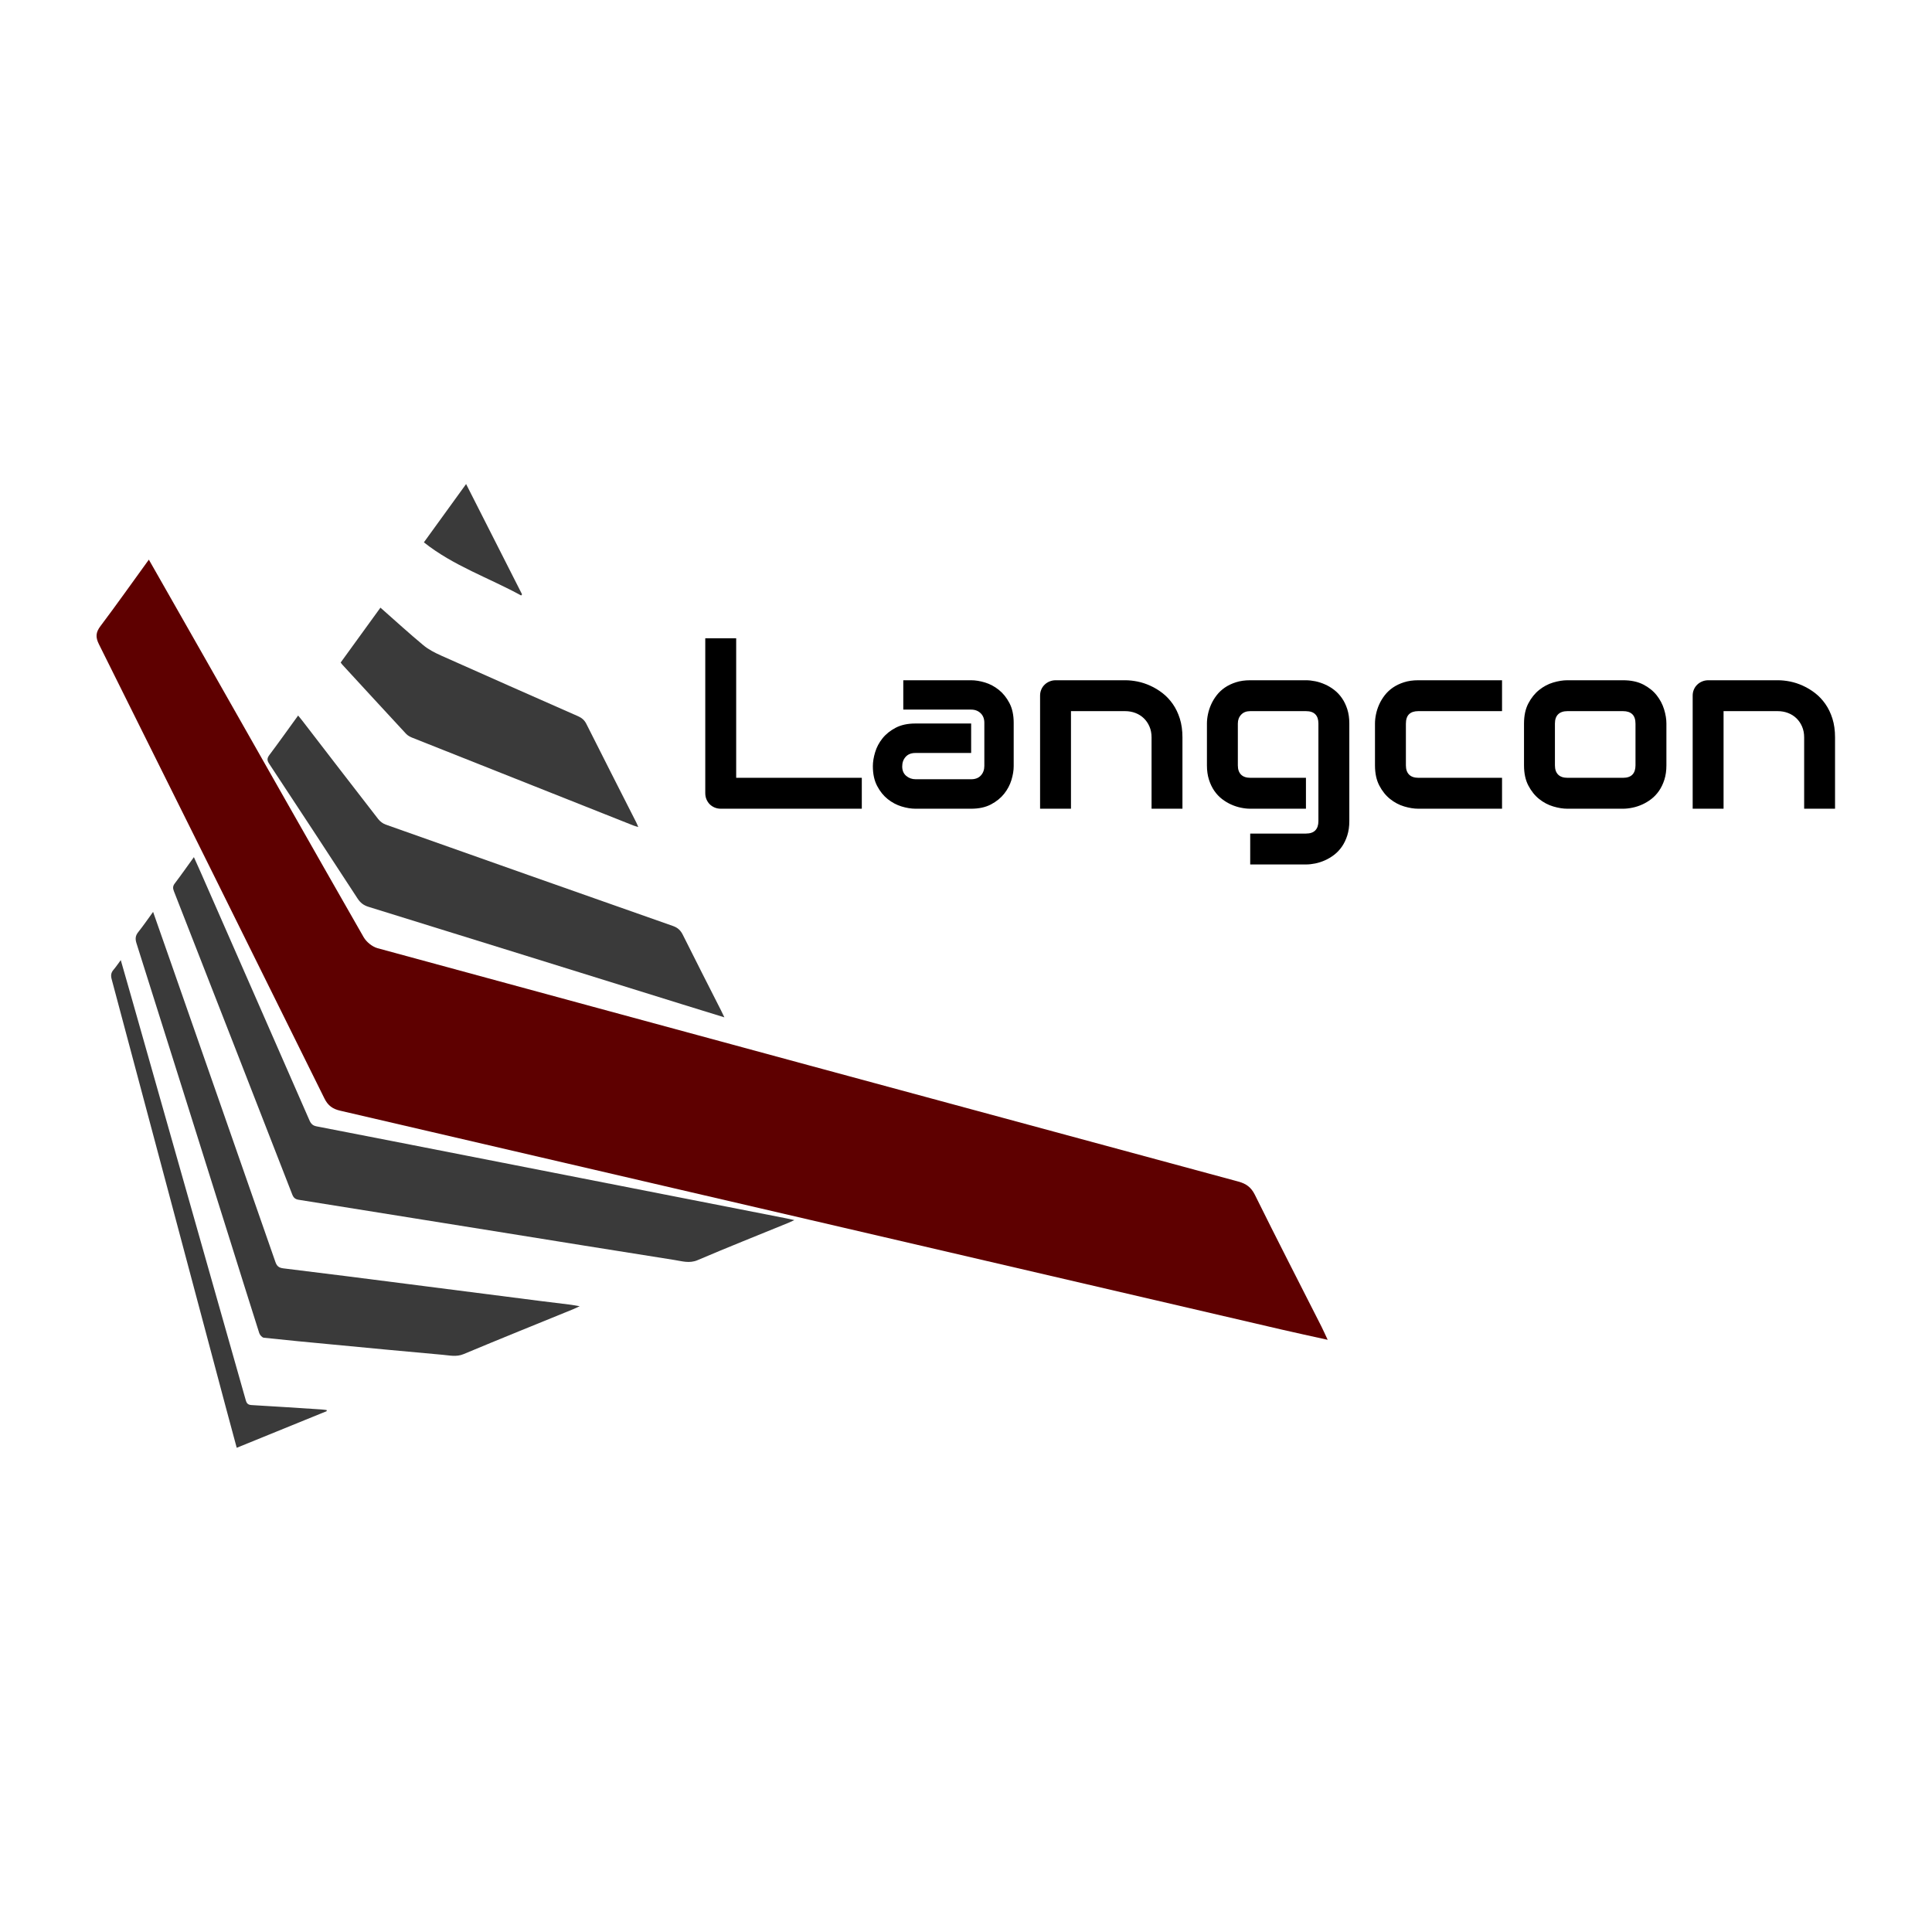
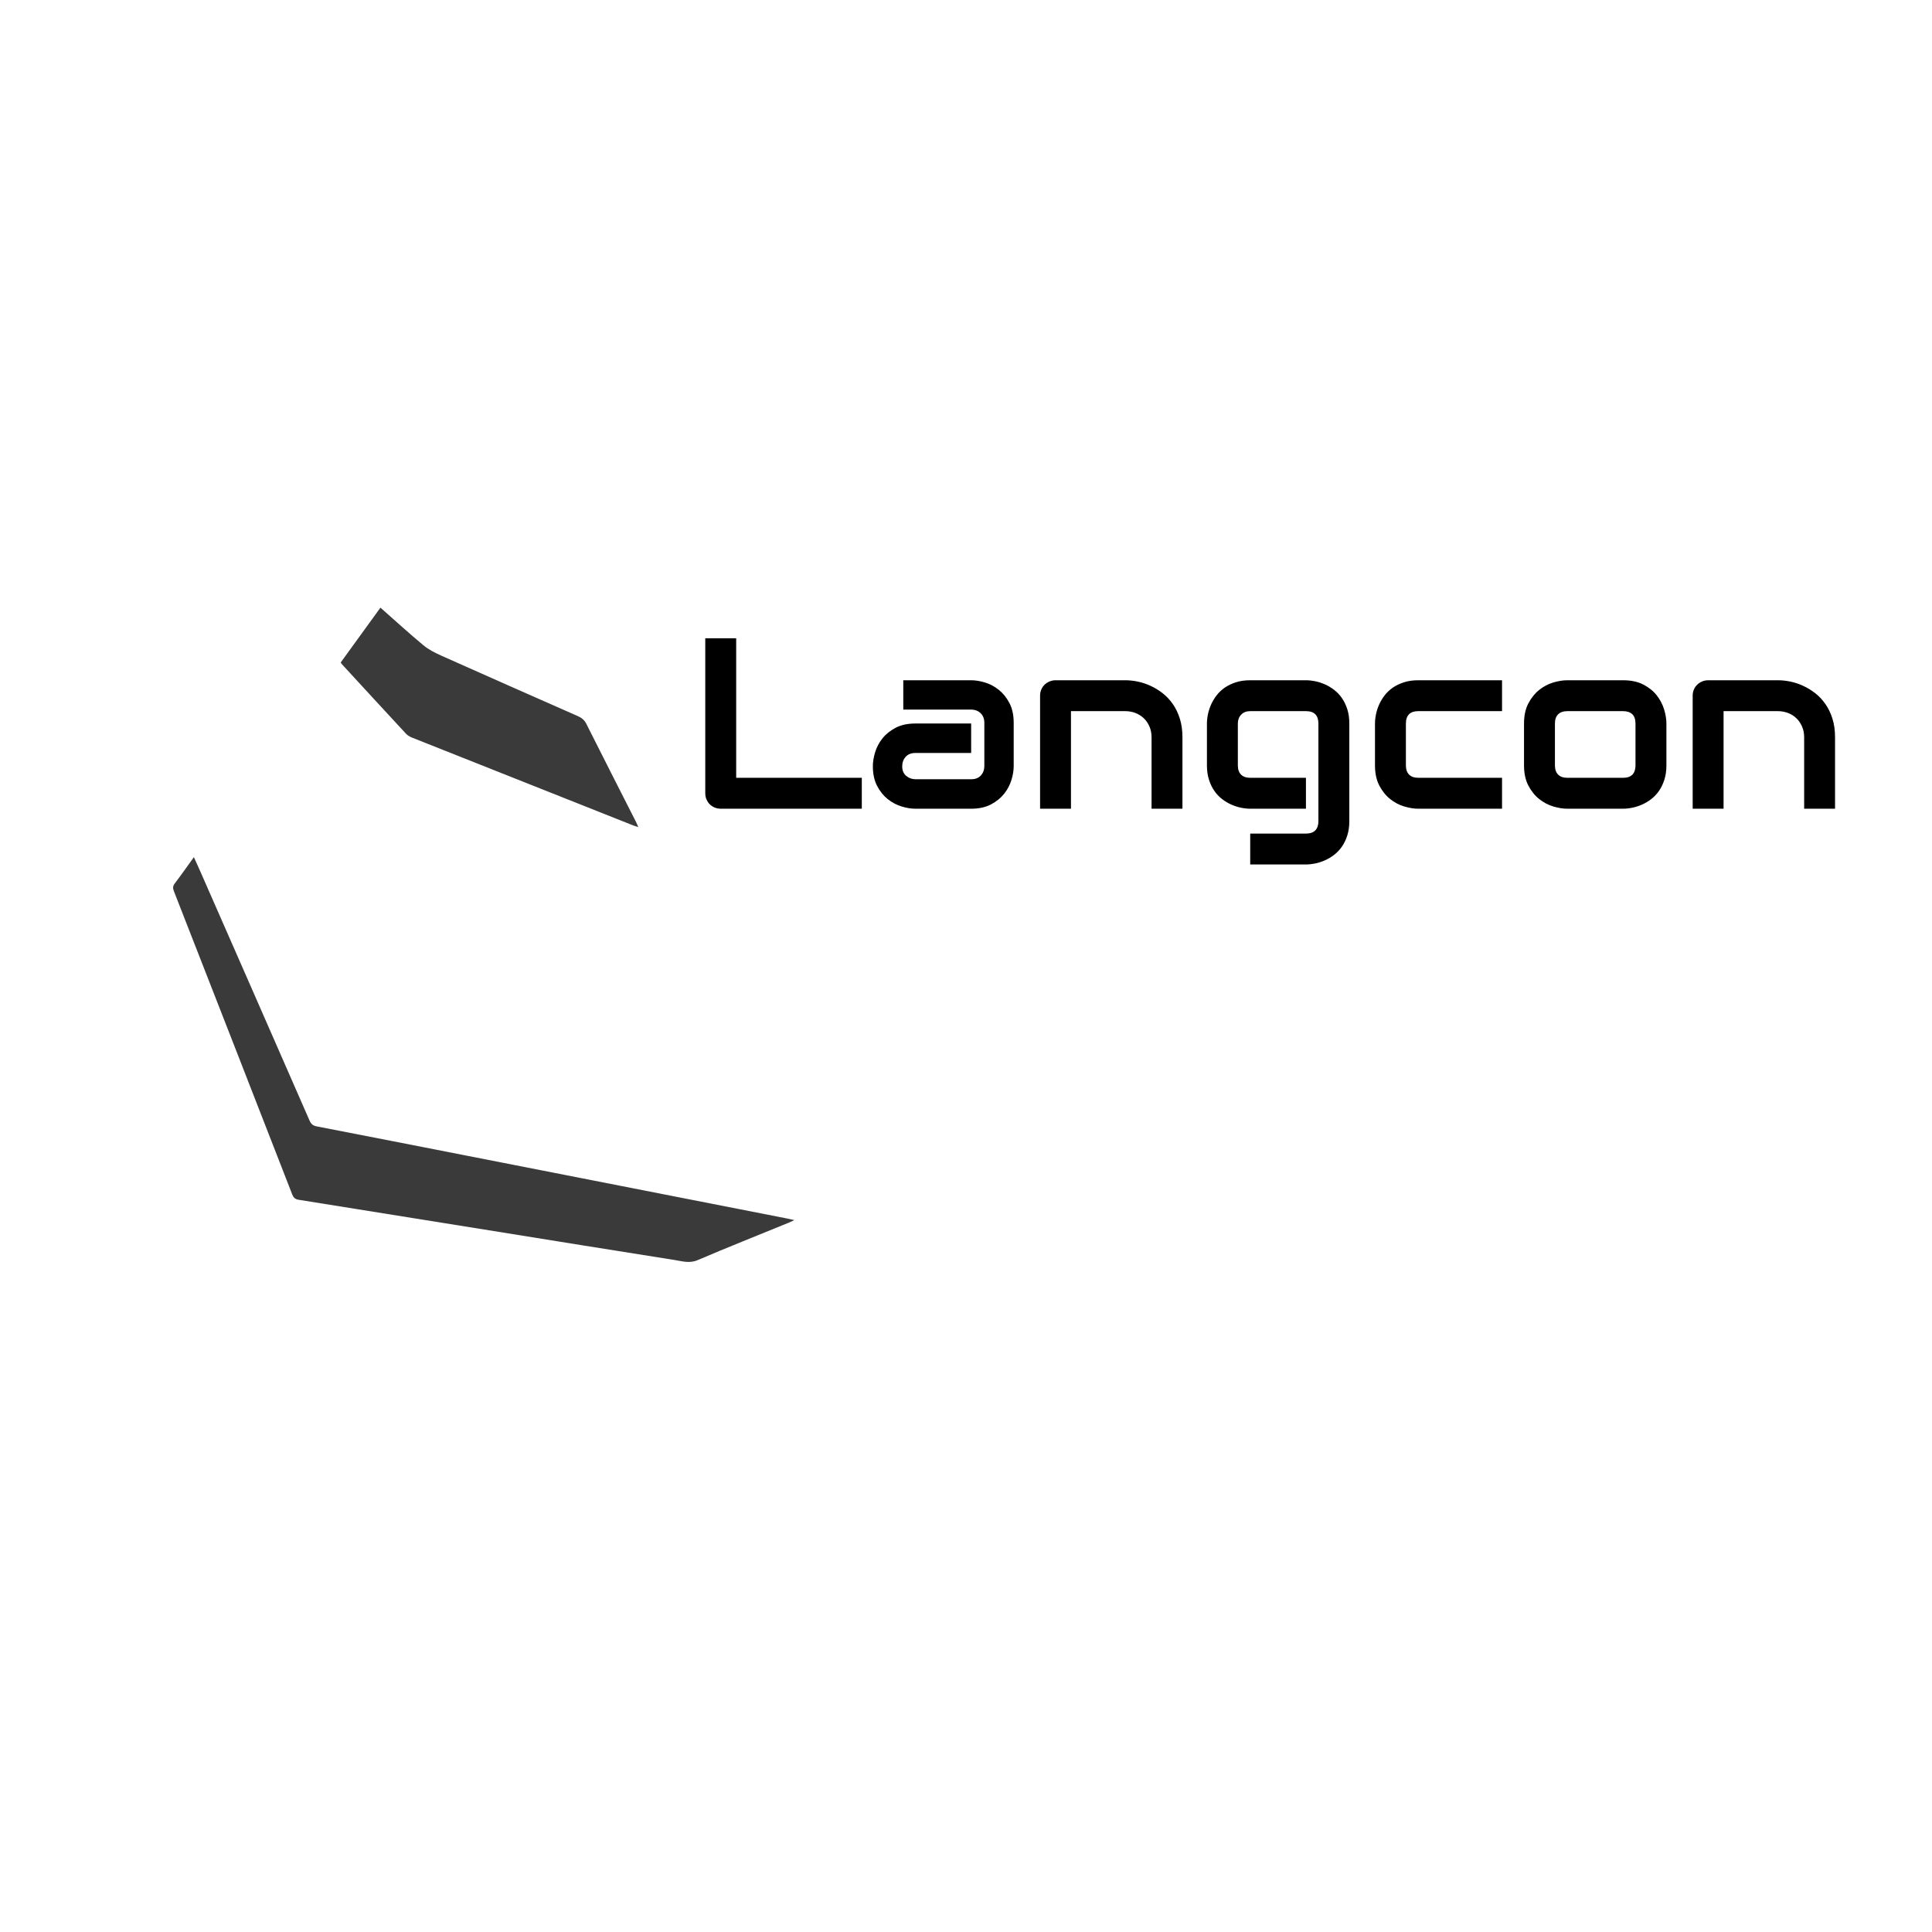
<svg xmlns="http://www.w3.org/2000/svg" class="thumb" width="1000" height="1000" viewBox="0,0,600,600">
  <defs />
  <g transform="matrix(0.508,0,0,0.508,-74.031,132.957)">
    <g transform="matrix(14.157,0,0,14.157,133.963,9.618)">
      <svg width="63.164" height="43.69" viewBox="23.309,28.979,63.164,43.69">
        <defs>
          <linearGradient x1="0" y1="0.5" x2="1" y2="0.5" id="linearGradientSkd9nr83a4">
            <stop offset="0%" stop-color="#5e0000" />
            <stop offset="100%" stop-color="#5e0000" />
          </linearGradient>
        </defs>
        <g />
        <g />
        <g />
        <g>
-           <path fill-rule="evenodd" clip-rule="evenodd" d="M30.568,33.979c0.838,1.473,1.64,2.878,2.44,4.287 c2.275,4.006,4.545,8.015,6.834,12.014c0.12,0.209,0.373,0.415,0.602,0.478c12.388,3.371,24.78,6.727,37.173,10.078 c0.335,0.091,0.549,0.243,0.712,0.571c0.941,1.904,1.914,3.794,2.874,5.688c0.078,0.155,0.149,0.317,0.27,0.574 c-0.722-0.16-1.359-0.297-1.994-0.444c-13.55-3.151-27.098-6.304-40.648-9.45c-0.323-0.074-0.528-0.217-0.681-0.528 c-3.237-6.543-6.482-13.082-9.738-19.615c-0.153-0.307-0.138-0.511,0.066-0.782C29.17,35.931,29.835,34.99,30.568,33.979z" fill="url('#linearGradientSkd9nr83a4')" stroke="none" style="" />
-         </g>
+           </g>
      </svg>
    </g>
    <g transform="matrix(6.763,0,0,6.763,217.746,228.456)">
      <svg width="66.158" height="46.593" viewBox="19.284,35.06,66.158,46.593">
        <defs>
          <linearGradient x1="0" y1="0.5" x2="1" y2="0.5" id="linearGradientSkd9nr83aa">
            <stop offset="0%" stop-color="#3a3a3a" />
            <stop offset="100%" stop-color="#3a3a3a" />
          </linearGradient>
        </defs>
        <g />
        <g />
        <g />
        <g>
          <path fill-rule="evenodd" clip-rule="evenodd" d="M26.162,40.06c0.232,0.515,0.433,0.952,0.625,1.392 c3.278,7.468,6.559,14.934,9.825,22.408c0.14,0.319,0.31,0.473,0.648,0.538c4.554,0.882,9.106,1.774,13.658,2.667 c6.381,1.25,12.762,2.503,19.144,3.754c3.231,0.634,6.461,1.268,9.692,1.901c0.186,0.035,0.371,0.081,0.688,0.151 c-0.243,0.113-0.378,0.181-0.515,0.236c-2.746,1.123-5.506,2.218-8.232,3.383c-0.742,0.317-1.406,0.092-2.09-0.014 c-5.447-0.857-10.893-1.741-16.338-2.615c-5.879-0.944-11.757-1.891-17.636-2.828c-0.309-0.048-0.463-0.186-0.579-0.481 c-3.557-9.141-7.123-18.276-10.696-27.41c-0.105-0.271-0.108-0.461,0.079-0.706C25.011,41.679,25.557,40.897,26.162,40.06z" fill="url('#linearGradientSkd9nr83aa')" stroke="none" style="" />
        </g>
      </svg>
    </g>
    <g transform="matrix(6.763,0,0,6.763,275.467,141.889)">
      <svg width="51.296" height="37.282" viewBox="28.177,21.565,51.296,37.282">
        <defs>
          <linearGradient x1="0" y1="0.5" x2="1" y2="0.5" id="linearGradientSkd9nr83ag">
            <stop offset="0%" stop-color="#3a3a3a" />
            <stop offset="100%" stop-color="#3a3a3a" />
          </linearGradient>
        </defs>
        <g />
        <g />
        <g />
        <g>
-           <path fill-rule="evenodd" clip-rule="evenodd" d="M74.473,53.847c-1.346-0.415-2.564-0.789-3.782-1.168 c-9.46-2.943-18.917-5.89-28.38-8.82c-0.451-0.139-0.742-0.365-0.998-0.757c-2.648-4.067-5.311-8.125-7.985-12.175 c-0.207-0.312-0.203-0.504,0.019-0.799c0.867-1.155,1.703-2.333,2.595-3.563c0.127,0.155,0.235,0.282,0.338,0.414 c2.299,2.985,4.594,5.973,6.904,8.948c0.167,0.214,0.424,0.407,0.679,0.497c8.649,3.066,17.301,6.122,25.96,9.164 c0.436,0.153,0.69,0.392,0.893,0.797c1.142,2.294,2.31,4.575,3.468,6.861C74.263,53.404,74.336,53.564,74.473,53.847z" fill="url('#linearGradientSkd9nr83ag')" stroke="none" style="" />
-         </g>
+           </g>
      </svg>
    </g>
    <g transform="matrix(6.763,0,0,6.763,194.849,261.93)">
      <svg width="50.138" height="50.13" viewBox="15.925,40.12,50.138,50.13">
        <defs>
          <linearGradient x1="0" y1="0.5" x2="1" y2="0.5" id="linearGradientSkd9nr83am">
            <stop offset="0%" stop-color="#3a3a3a" />
            <stop offset="100%" stop-color="#3a3a3a" />
          </linearGradient>
        </defs>
        <g />
        <g />
        <g />
        <g>
-           <path fill-rule="evenodd" clip-rule="evenodd" d="M22.501,45.12c0.544,1.554,1.053,3.002,1.561,4.452 c3.165,9.058,6.333,18.116,9.489,27.178c0.134,0.385,0.307,0.542,0.729,0.593c3.802,0.46,7.602,0.949,11.401,1.435 c3.96,0.505,7.92,1.016,11.881,1.521c0.887,0.113,1.771,0.215,2.657,0.327c0.232,0.03,0.463,0.075,0.844,0.139 c-0.272,0.126-0.406,0.195-0.547,0.253c-3.317,1.354-6.642,2.693-9.947,4.076c-0.661,0.277-1.281,0.112-1.911,0.06 c-3.381-0.297-6.758-0.626-10.136-0.946c-2.005-0.19-4.01-0.376-6.012-0.594c-0.153-0.015-0.358-0.245-0.412-0.414 c-0.902-2.826-1.782-5.658-2.672-8.488c-2.804-8.923-5.608-17.845-8.429-26.761c-0.128-0.406-0.094-0.688,0.167-1.013 C21.611,46.38,22.012,45.791,22.501,45.12z" fill="url('#linearGradientSkd9nr83am')" stroke="none" style="" />
-         </g>
+           </g>
      </svg>
    </g>
    <g transform="matrix(6.763,0,0,6.763,320.188,75.94)">
      <svg width="36.901" height="29.831" viewBox="34.077,12.277,36.901,29.831">
        <defs>
          <linearGradient x1="0" y1="0.5" x2="1" y2="0.5" id="linearGradientSkd9nr83as">
            <stop offset="0%" stop-color="#3a3a3a" />
            <stop offset="100%" stop-color="#3a3a3a" />
          </linearGradient>
        </defs>
        <g />
        <g />
        <g />
        <g>
          <path fill-rule="evenodd" clip-rule="evenodd" d="M42.671,17.277c1.332,1.174,2.578,2.316,3.877,3.395 c0.475,0.395,1.053,0.689,1.622,0.943c4.117,1.839,8.24,3.659,12.366,5.477c0.34,0.15,0.578,0.352,0.75,0.696 c1.491,2.972,3.002,5.933,4.506,8.897c0.058,0.114,0.103,0.235,0.186,0.423c-0.186-0.058-0.317-0.088-0.442-0.138 c-6.662-2.642-13.323-5.285-19.981-7.934c-0.204-0.081-0.418-0.196-0.566-0.354c-1.923-2.073-3.835-4.155-5.75-6.236 c-0.054-0.058-0.098-0.125-0.162-0.211C40.269,20.59,41.456,18.952,42.671,17.277z" fill="url('#linearGradientSkd9nr83as')" stroke="none" style="" />
        </g>
      </svg>
    </g>
    <g transform="matrix(6.763,0,0,6.763,179.858,291.405)">
      <svg width="29.487" height="54.084" viewBox="13.528,44.418,29.487,54.084">
        <defs>
          <linearGradient x1="0" y1="0.5" x2="1" y2="0.5" id="linearGradientSkd9nr83ay">
            <stop offset="0%" stop-color="#3a3a3a" />
            <stop offset="100%" stop-color="#3a3a3a" />
          </linearGradient>
        </defs>
        <g />
        <g />
        <g />
        <g>
-           <path fill-rule="evenodd" clip-rule="evenodd" d="M38.015,90.19c-2.696,1.099-5.392,2.195-8.135,3.312 c-0.343-1.275-0.679-2.506-1.007-3.738c-3.43-12.874-6.858-25.749-10.298-38.621c-0.09-0.338-0.059-0.586,0.164-0.846 c0.217-0.252,0.402-0.533,0.66-0.879c0.369,1.288,0.713,2.48,1.051,3.675c3.418,12.035,6.836,24.071,10.248,36.11 c0.083,0.294,0.206,0.417,0.521,0.437c2.108,0.12,4.214,0.261,6.322,0.397c0.157,0.01,0.313,0.034,0.469,0.053 C38.012,90.125,38.014,90.157,38.015,90.19z" fill="url('#linearGradientSkd9nr83ay')" stroke="none" style="" />
-         </g>
+           </g>
      </svg>
    </g>
    <g transform="matrix(6.763,0,0,6.763,371.053,0.372)">
      <svg width="18.873" height="20.074" viewBox="41.665,1.496,18.873,20.074">
        <defs>
          <linearGradient x1="0" y1="0.5" x2="1" y2="0.5" id="linearGradientSkd9nr83a14">
            <stop offset="0%" stop-color="#3a3a3a" />
            <stop offset="100%" stop-color="#3a3a3a" />
          </linearGradient>
        </defs>
        <g />
        <g />
        <g />
        <g>
-           <path fill-rule="evenodd" clip-rule="evenodd" d="M55.457,16.57c-2.911-1.598-6.107-2.669-8.792-4.804 c1.256-1.736,2.508-3.465,3.816-5.27c1.708,3.367,3.382,6.667,5.057,9.968C55.51,16.5,55.483,16.535,55.457,16.57z" fill="url('#linearGradientSkd9nr83a14')" stroke="none" style="" />
-         </g>
+           </g>
      </svg>
    </g>
    <g transform="matrix(1.488,0,0,1.488,565.923,90.942)">
      <svg width="476.709" height="187" style="overflow: visible;">
        <defs>
          <linearGradient x1="0" y1="0.5" x2="1" y2="0.5" id="linearGradientSkd9nr83a1c">
            <stop offset="0%" stop-color="#000000" />
            <stop offset="100%" stop-color="#000000" />
          </linearGradient>
        </defs>
        <g transform="matrix(1,0,0,1,0,95.25)">
          <path d="M 71.68-12.7L 71.68 0L 13.77 0Q 12.4 0 11.23-0.49Q 10.06-0.98 9.2-1.83Q 8.35-2.69 7.86-3.86Q 7.37-5.03 7.37-6.4L 7.37-6.4L 7.37-70.02L 20.07-70.02L 20.07-12.7L 71.68-12.7ZM 134.083-35.3L 134.083-17.48Q 134.083-14.84 133.153-11.79Q 132.223-8.74 130.153-6.13Q 128.073-3.52 124.733-1.76Q 121.383 0 116.603 0L 116.603 0L 93.703 0Q 91.063 0 88.013-0.93Q 84.963-1.86 82.353-3.93Q 79.733-6.01 77.983-9.35Q 76.223-12.7 76.223-17.48L 76.223-17.48Q 76.223-20.12 77.153-23.19Q 78.073-26.27 80.153-28.88Q 82.223-31.49 85.573-33.25Q 88.913-35.01 93.703-35.01L 93.703-35.01L 116.603-35.01L 116.603-22.9L 93.703-22.9Q 91.113-22.9 89.693-21.31Q 88.283-19.73 88.283-17.38L 88.283-17.38Q 88.283-14.89 89.913-13.5Q 91.553-12.11 93.803-12.11L 93.803-12.11L 116.603-12.11Q 119.193-12.11 120.603-13.67Q 122.023-15.23 122.023-17.58L 122.023-17.58L 122.023-35.3Q 122.023-37.79 120.483-39.26Q 118.943-40.72 116.603-40.72L 116.603-40.72L 88.723-40.72L 88.723-52.78L 116.603-52.78Q 119.243-52.78 122.293-51.86Q 125.343-50.93 127.953-48.85Q 130.563-46.78 132.323-43.43Q 134.083-40.09 134.083-35.3L 134.083-35.3ZM 203.415-29.3L 203.415 0L 190.725 0L 190.725-29.3Q 190.725-31.79 189.865-33.76Q 189.015-35.74 187.545-37.16Q 186.085-38.57 184.105-39.33Q 182.125-40.09 179.835-40.09L 179.835-40.09L 157.615-40.09L 157.615 0L 144.925 0L 144.925-46.48Q 144.925-47.8 145.415-48.95Q 145.895-50.1 146.775-50.95Q 147.655-51.81 148.825-52.29Q 150.005-52.78 151.315-52.78L 151.315-52.78L 179.935-52.78Q 182.325-52.78 184.985-52.25Q 187.645-51.71 190.255-50.51Q 192.875-49.32 195.235-47.49Q 197.605-45.65 199.435-43.04Q 201.265-40.43 202.345-37.01Q 203.415-33.59 203.415-29.3L 203.415-29.3ZM 271.974-35.01L 271.974 5.08Q 271.974 8.35 271.144 10.96Q 270.314 13.57 268.944 15.55Q 267.574 17.53 265.774 18.92Q 263.964 20.31 261.984 21.19Q 260.014 22.07 257.984 22.49Q 255.954 22.9 254.154 22.9L 254.154 22.9L 231.254 22.9L 231.254 10.21L 254.154 10.21Q 256.734 10.21 258.004 8.89Q 259.274 7.57 259.274 5.08L 259.274 5.08L 259.274-35.01Q 259.274-37.5 258.004-38.79Q 256.734-40.09 254.154-40.09L 254.154-40.09L 231.254-40.09Q 228.904-40.09 227.544-38.65Q 226.174-37.21 226.174-35.01L 226.174-35.01L 226.174-17.82Q 226.174-15.33 227.494-14.01Q 228.804-12.7 231.344-12.7L 231.344-12.7L 254.154-12.7L 254.154 0L 231.254 0Q 229.444 0 227.444-0.42Q 225.444-0.83 223.464-1.71Q 221.484-2.59 219.674-3.98Q 217.874-5.37 216.504-7.35Q 215.134-9.33 214.304-11.94Q 213.474-14.55 213.474-17.82L 213.474-17.82L 213.474-35.01Q 213.474-36.82 213.894-38.82Q 214.304-40.82 215.184-42.8Q 216.064-44.78 217.454-46.58Q 218.844-48.39 220.824-49.76Q 222.804-51.12 225.394-51.95Q 227.974-52.78 231.254-52.78L 231.254-52.78L 254.154-52.78Q 255.954-52.78 257.984-52.37Q 260.014-51.95 261.984-51.07Q 263.964-50.2 265.774-48.8Q 267.574-47.41 268.944-45.43Q 270.314-43.46 271.144-40.87Q 271.974-38.28 271.974-35.01L 271.974-35.01ZM 334.717-12.7L 334.717 0L 300.297 0Q 297.657 0 294.527-0.93Q 291.407-1.86 288.747-3.98Q 286.087-6.1 284.307-9.5Q 282.517-12.89 282.517-17.82L 282.517-17.82L 282.517-35.01Q 282.517-36.82 282.937-38.82Q 283.347-40.82 284.227-42.8Q 285.107-44.78 286.497-46.58Q 287.887-48.39 289.867-49.76Q 291.847-51.12 294.437-51.95Q 297.017-52.78 300.297-52.78L 300.297-52.78L 334.717-52.78L 334.717-40.09L 300.297-40.09Q 297.807-40.09 296.507-38.82Q 295.217-37.55 295.217-34.91L 295.217-34.91L 295.217-17.82Q 295.217-15.33 296.537-14.01Q 297.847-12.7 300.387-12.7L 300.387-12.7L 334.717-12.7ZM 402.247-35.01L 402.247-17.82Q 402.247-14.55 401.417-11.94Q 400.587-9.33 399.217-7.35Q 397.847-5.37 396.047-3.98Q 394.237-2.59 392.257-1.71Q 390.287-0.83 388.257-0.42Q 386.227 0 384.427 0L 384.427 0L 361.527 0Q 358.887 0 355.757-0.93Q 352.637-1.86 349.977-3.98Q 347.317-6.1 345.537-9.5Q 343.747-12.89 343.747-17.82L 343.747-17.82L 343.747-35.01Q 343.747-39.89 345.537-43.29Q 347.317-46.68 349.977-48.8Q 352.637-50.93 355.757-51.86Q 358.887-52.78 361.527-52.78L 361.527-52.78L 384.427-52.78Q 389.307-52.78 392.727-51.03Q 396.147-49.27 398.247-46.61Q 400.337-43.95 401.297-40.82Q 402.247-37.7 402.247-35.01L 402.247-35.01ZM 389.547-17.82L 389.547-34.91Q 389.547-37.55 388.237-38.82Q 386.917-40.09 384.427-40.09L 384.427-40.09L 361.617-40.09Q 359.077-40.09 357.767-38.79Q 356.447-37.5 356.447-35.01L 356.447-35.01L 356.447-17.82Q 356.447-15.33 357.767-14.01Q 359.077-12.7 361.617-12.7L 361.617-12.7L 384.427-12.7Q 387.007-12.7 388.277-14.01Q 389.547-15.33 389.547-17.82L 389.547-17.82ZM 471.53-29.3L 471.53 0L 458.84 0L 458.84-29.3Q 458.84-31.79 457.98-33.76Q 457.13-35.74 455.66-37.16Q 454.2-38.57 452.22-39.33Q 450.24-40.09 447.95-40.09L 447.95-40.09L 425.73-40.09L 425.73 0L 413.04 0L 413.04-46.48Q 413.04-47.8 413.53-48.95Q 414.01-50.1 414.89-50.95Q 415.77-51.81 416.94-52.29Q 418.12-52.78 419.43-52.78L 419.43-52.78L 448.05-52.78Q 450.44-52.78 453.1-52.25Q 455.76-51.71 458.37-50.51Q 460.99-49.32 463.35-47.49Q 465.72-45.65 467.55-43.04Q 469.38-40.43 470.46-37.01Q 471.53-33.59 471.53-29.3L 471.53-29.3Z" data-textpath="Langcon" data-text-anchor="middle" data-font-size="100" data-letterspacing="0" data-side="left" data-offset="0.5" data-dx="0" data-dy="0" data-xmlspace="preserve" data-href="" data-font="Audiowide" data-font-src="/Content/clientfonts/audiowide.woff" data-font-scale="contain" transform="translate(0,0)" data-x="0" data-y="0" fill="url('#linearGradientSkd9nr83a1c')" />
        </g>
      </svg>
    </g>
  </g>
</svg>